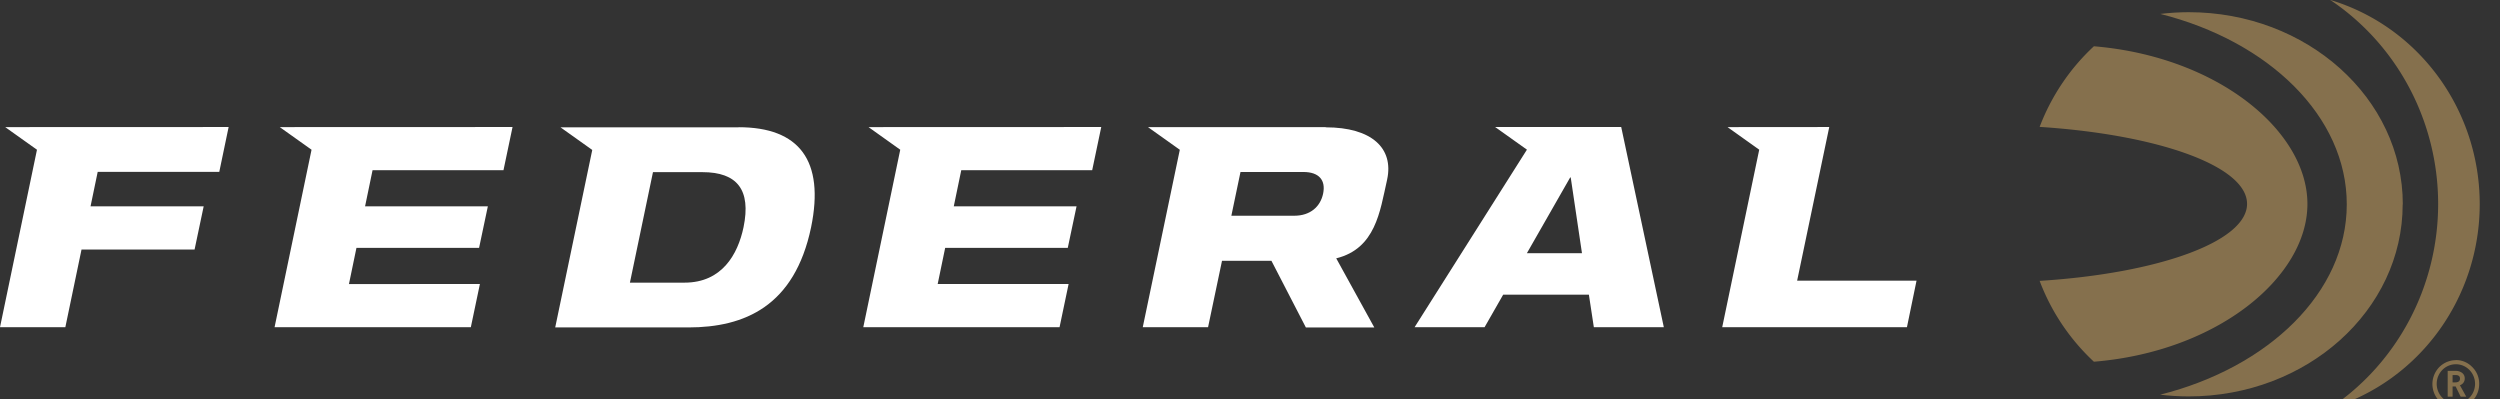
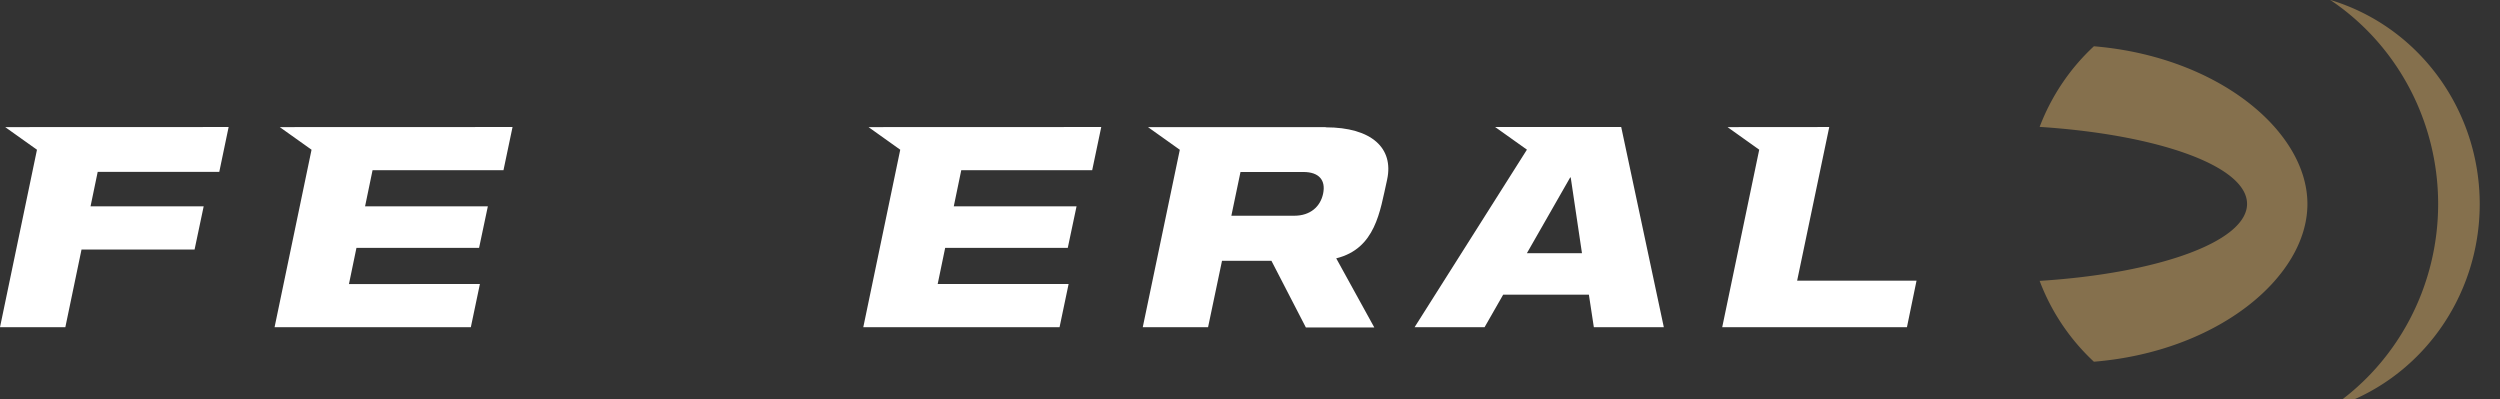
<svg xmlns="http://www.w3.org/2000/svg" width="288" height="46" viewBox="0 0 288 46">
  <rect x="0" y="0" width="288" height="46" fill="#333333" stroke="none" />
  <g fill="none" fill-rule="evenodd">
    <path fill="#FFF" fill-rule="nonzero" d="M25.261 19.798l1.077-5.165-25.74.01 3.661 2.606L0 37.697h7.527l1.864-8.95h13.024l1.048-4.976H10.43l.825-3.973zM58.002 19.604l1.043-4.971-26.817.01 3.662 2.606-4.26 20.448h22.61l1.044-4.976H40.2l.863-4.167H55.19l1.01-4.783H42.056l.863-4.167zM125.821 19.604l1.043-4.971-26.811.01 3.656 2.606-4.259 20.448h22.61l1.043-4.976h-15.082l.863-4.167h14.124l1.01-4.783h-14.143l.863-4.167zM175.897 29.17l4.985-8.723h.066l1.295 8.722h-6.346zm10.866-14.537H172.24l3.662 2.607-12.944 20.457h8.063l2.144-3.75h9.875l.57 3.75h8.062l-4.909-23.064zM207.03 32.333l3.7-17.7-11.72.01 3.652 2.602-4.264 20.452h21.281l1.105-5.364zM142.905 19.813h7.243c1.83 0 2.59.969 2.276 2.485-.313 1.517-1.489 2.554-3.32 2.554h-7.252l1.053-5.04zm9.818-5.165h-20.47l3.661 2.606-4.269 20.443h7.523l1.608-7.656h5.691l3.97 7.685h7.883l-4.387-7.966c4.539-1.12 5.041-5.436 5.824-8.886.033-.136 0 0 .043-.204.768-3.58-1.755-6.003-7.082-6.003l.005-.02z" />
-     <path fill="#85704D" fill-rule="nonzero" d="M282.538 44.05h.303c.365 0 .55-.146.55-.432 0-.286-.175-.412-.521-.412h-.332v.843zm1.574 1.647h-.645l-.578-1.178h-.351v1.178h-.565v-2.97h.916c.27-.012.536.072.754.237.193.15.302.387.294.635a.793.793 0 0 1-.555.78l.73 1.318zm-1.2.78c1.056.002 1.965-.758 2.172-1.815.208-1.057-.346-2.116-1.32-2.529a2.184 2.184 0 0 0-2.685.832 2.295 2.295 0 0 0 .278 2.853c.407.43.97.668 1.555.659zm0-4.996c.715-.008 1.4.285 1.898.81a2.65 2.65 0 0 1 .792 1.937 2.754 2.754 0 0 1-1.654 2.553 2.652 2.652 0 0 1-2.94-.587 2.796 2.796 0 0 1-.59-3 2.694 2.694 0 0 1 2.49-1.703l.004-.01z" />
-     <path fill="#FFF" fill-rule="nonzero" d="M85.658 26.165c-.664 3.164-2.5 6.396-6.802 6.396h-6.289l2.656-12.729h5.692c4.012 0 5.625 2.035 4.743 6.333m-.57-11.498H64.567l3.661 2.607L63.96 37.72h15.343c6.479 0 12.237-2.456 14.134-11.532 1.58-7.69-1.361-11.532-8.347-11.532" />
    <path fill="#85704D" d="M268.527 0h-.076c7.753 5.194 12.423 14.029 12.423 23.5s-4.67 18.306-12.423 23.5h.095c10.158-3.106 17.117-12.655 17.117-23.488S278.704 3.131 268.546.024M265.814 23.485c0-8.358-10.268-16.958-24.597-18.155-2.76 2.559-4.9 5.739-6.251 9.288 13.655.882 23.895 4.516 23.895 8.867 0 4.352-10.24 8.01-23.895 8.872a24.58 24.58 0 0 0 6.251 9.313c14.329-1.177 24.597-9.797 24.597-18.16" />
-     <path fill="#85704D" d="M276.803 23.539c0-12.225-11.046-22.134-24.663-22.134-1.095.002-2.19.069-3.277.199 12.474 3.14 21.485 11.77 21.485 21.935s-9.011 18.79-21.5 21.93c1.088.13 2.183.196 3.278.199 13.631 0 24.663-9.91 24.663-22.13" />
  </g>
</svg>